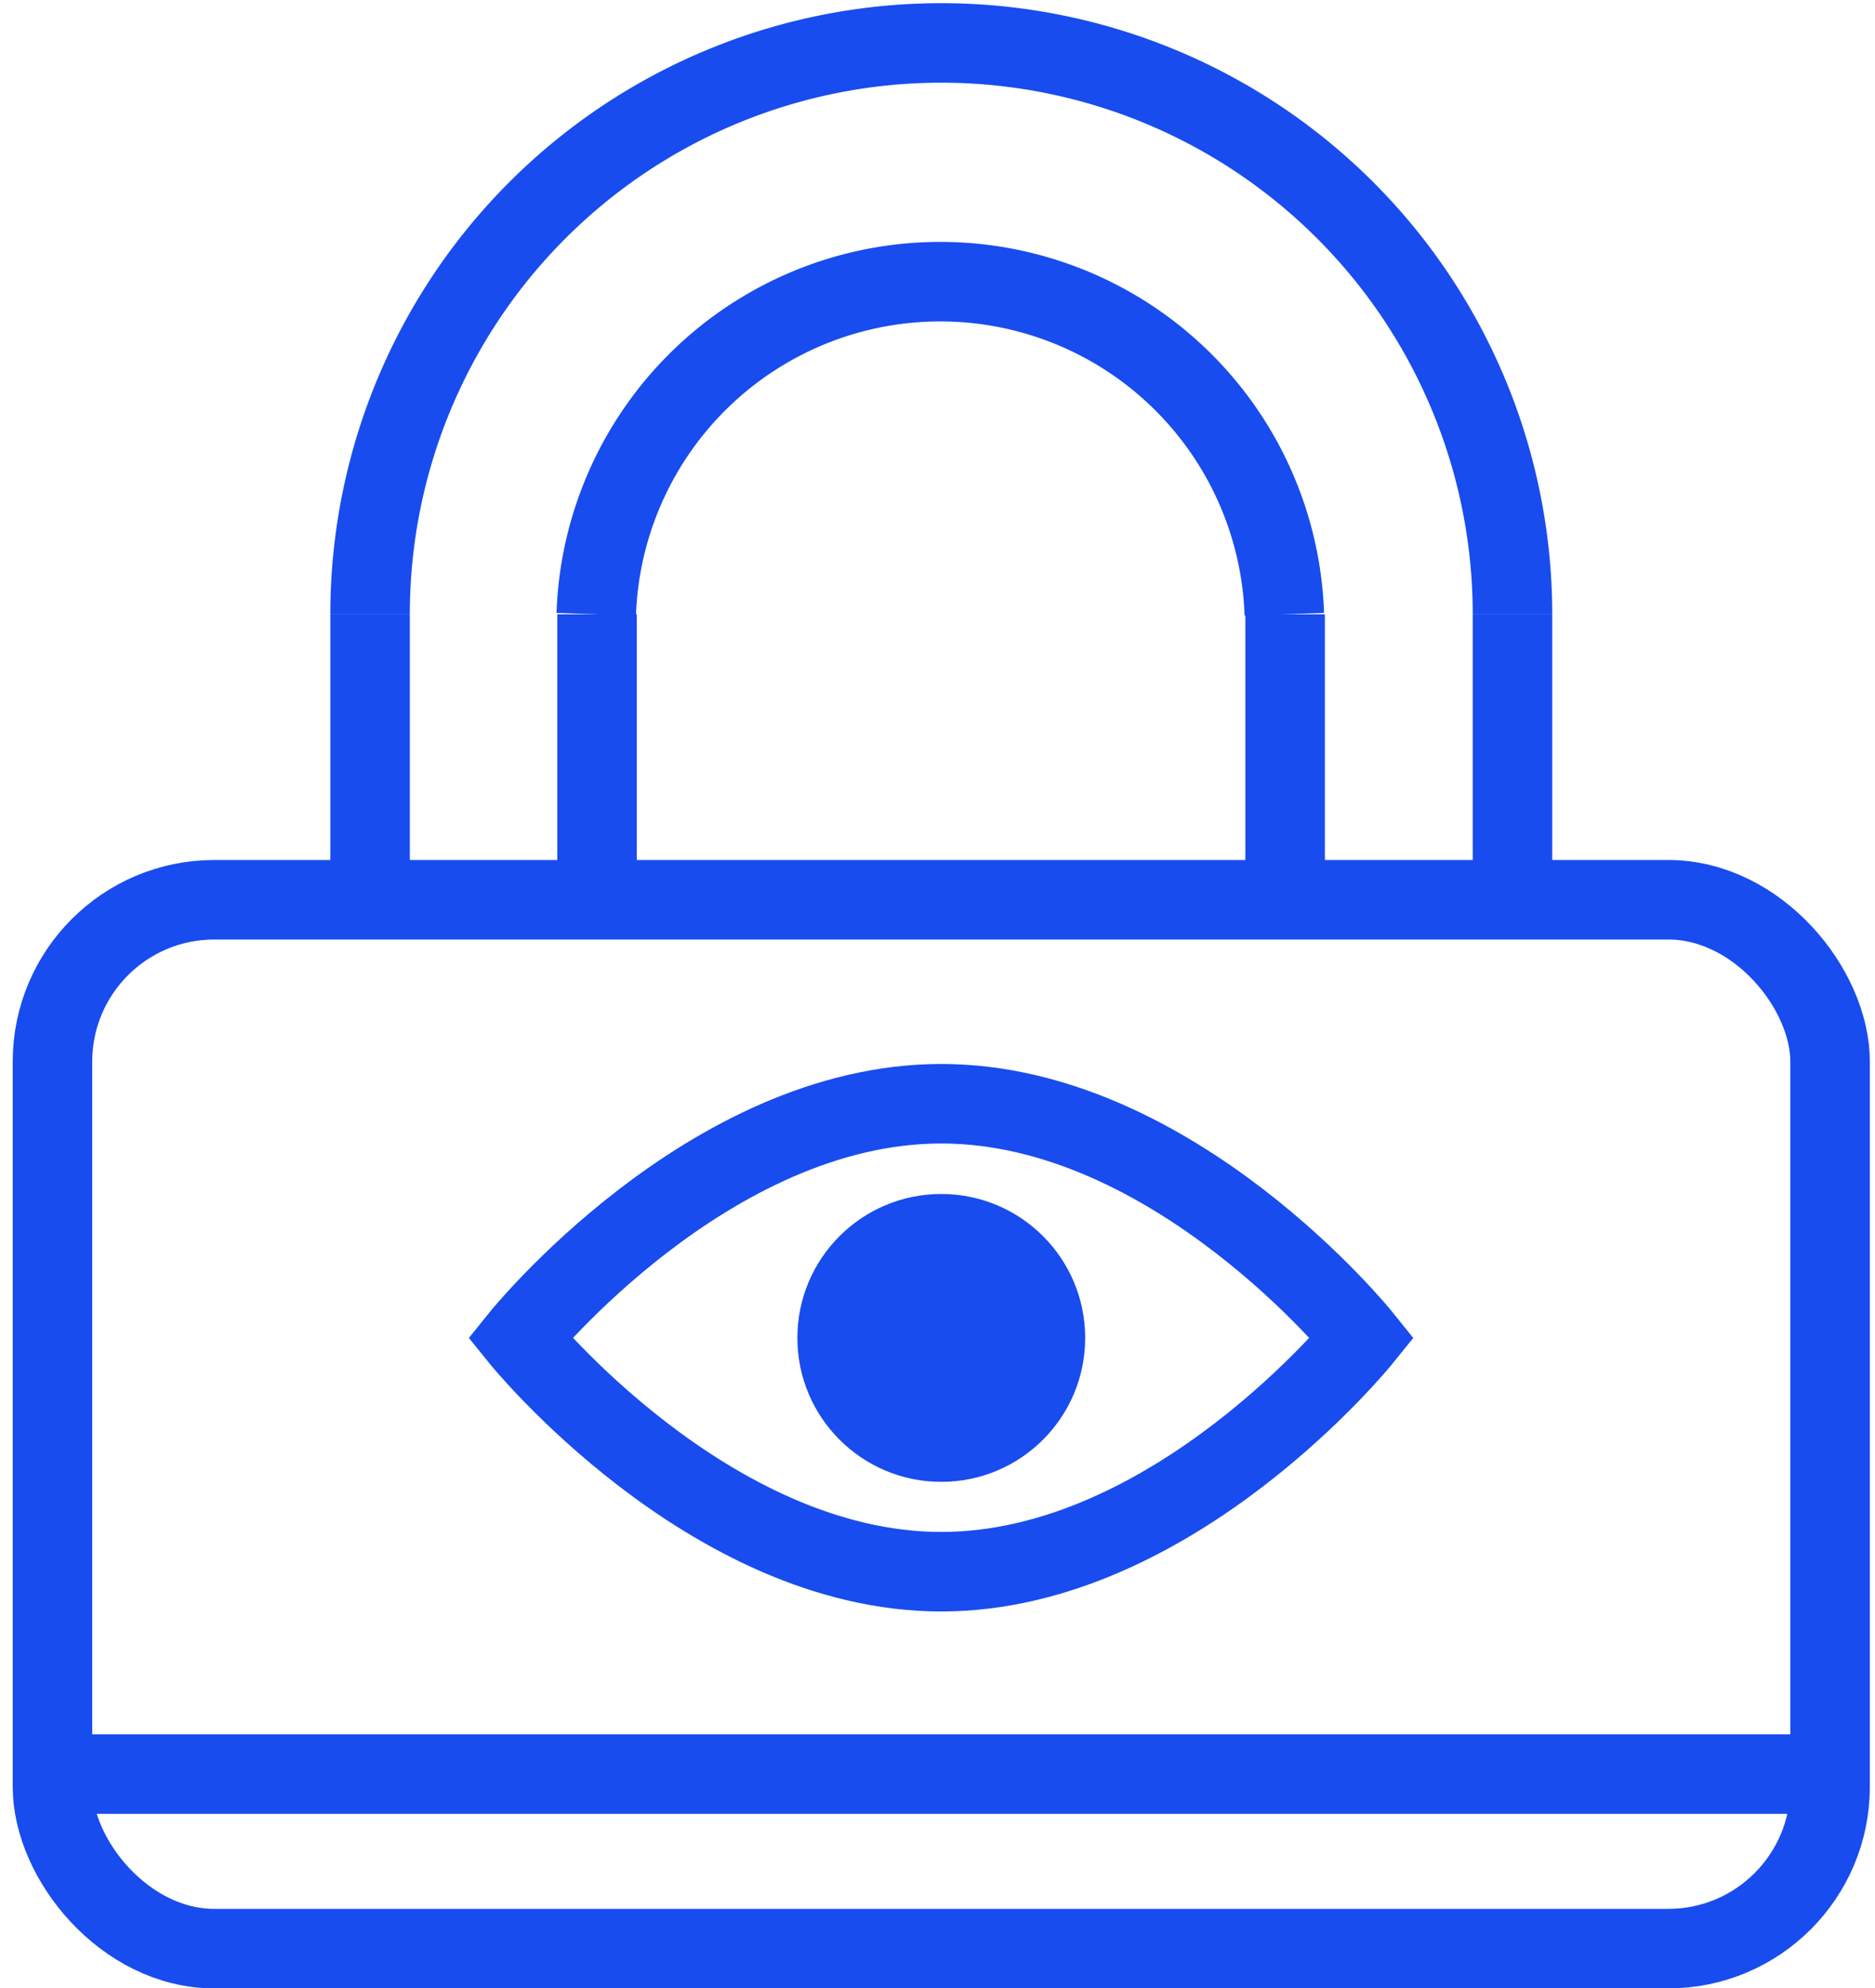
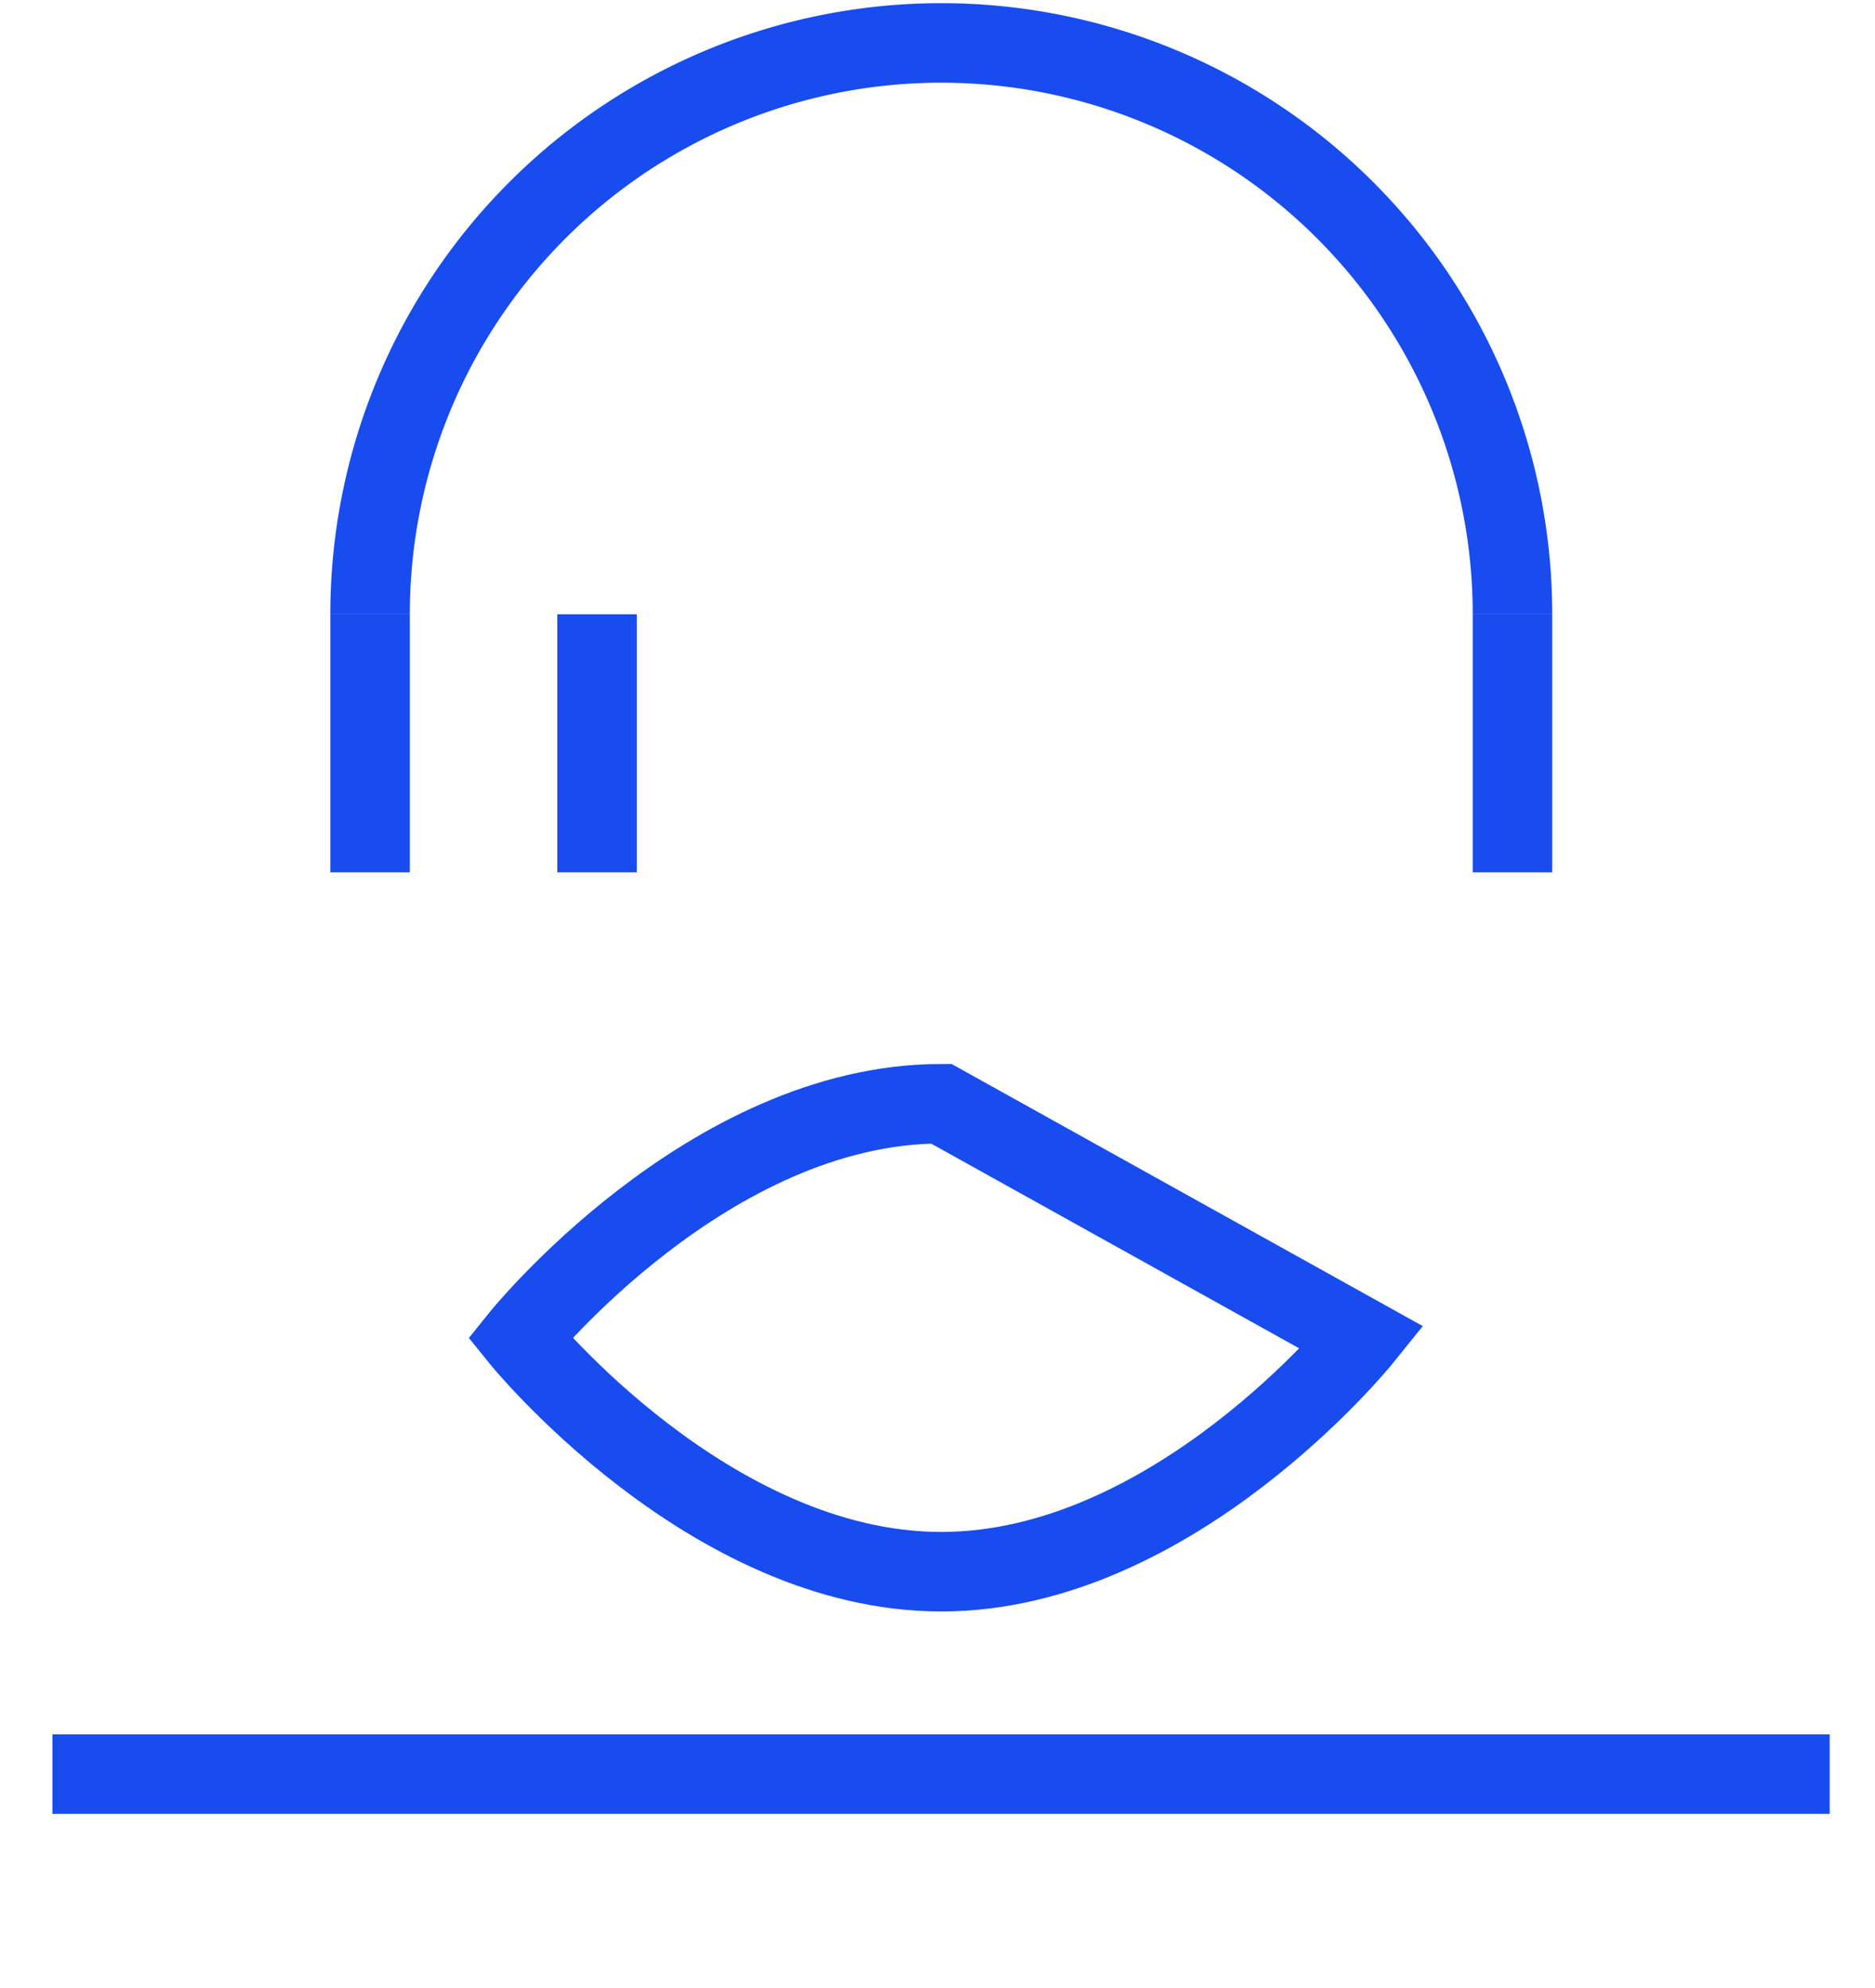
<svg xmlns="http://www.w3.org/2000/svg" id="Layer_1" data-name="Layer 1" viewBox="0 0 47.17 50">
  <defs>
    <style>.cls-1{fill:none;stroke:#184cef;stroke-miterlimit:10;stroke-width:2px;}.cls-2{fill:#184cef;}</style>
  </defs>
  <title>Artboard 84</title>
-   <rect class="cls-1" x="1.32" y="22.63" width="44.72" height="26.38" rx="4.07" ry="4.07" />
  <line class="cls-1" x1="1.32" y1="44.62" x2="46.03" y2="44.62" />
-   <path class="cls-1" d="M34.27,33.65s-4.74,5.88-10.59,5.88-10.6-5.88-10.6-5.88,4.74-5.89,10.6-5.89S34.27,33.65,34.27,33.65Z" />
-   <circle class="cls-2" cx="23.68" cy="33.65" r="3.62" />
+   <path class="cls-1" d="M34.27,33.65s-4.74,5.88-10.59,5.88-10.6-5.88-10.6-5.88,4.74-5.89,10.6-5.89Z" />
  <line class="cls-1" x1="9.31" y1="15.45" x2="9.31" y2="21.94" />
  <line class="cls-1" x1="15.02" y1="15.45" x2="15.02" y2="21.94" />
-   <line class="cls-1" x1="32.33" y1="15.45" x2="32.33" y2="21.94" />
  <line class="cls-1" x1="38.05" y1="15.45" x2="38.05" y2="21.94" />
-   <path class="cls-1" d="M15,15.45a8.66,8.66,0,0,1,17.31,0" />
  <path class="cls-1" d="M9.31,15.45a14.37,14.37,0,0,1,28.74,0" />
</svg>